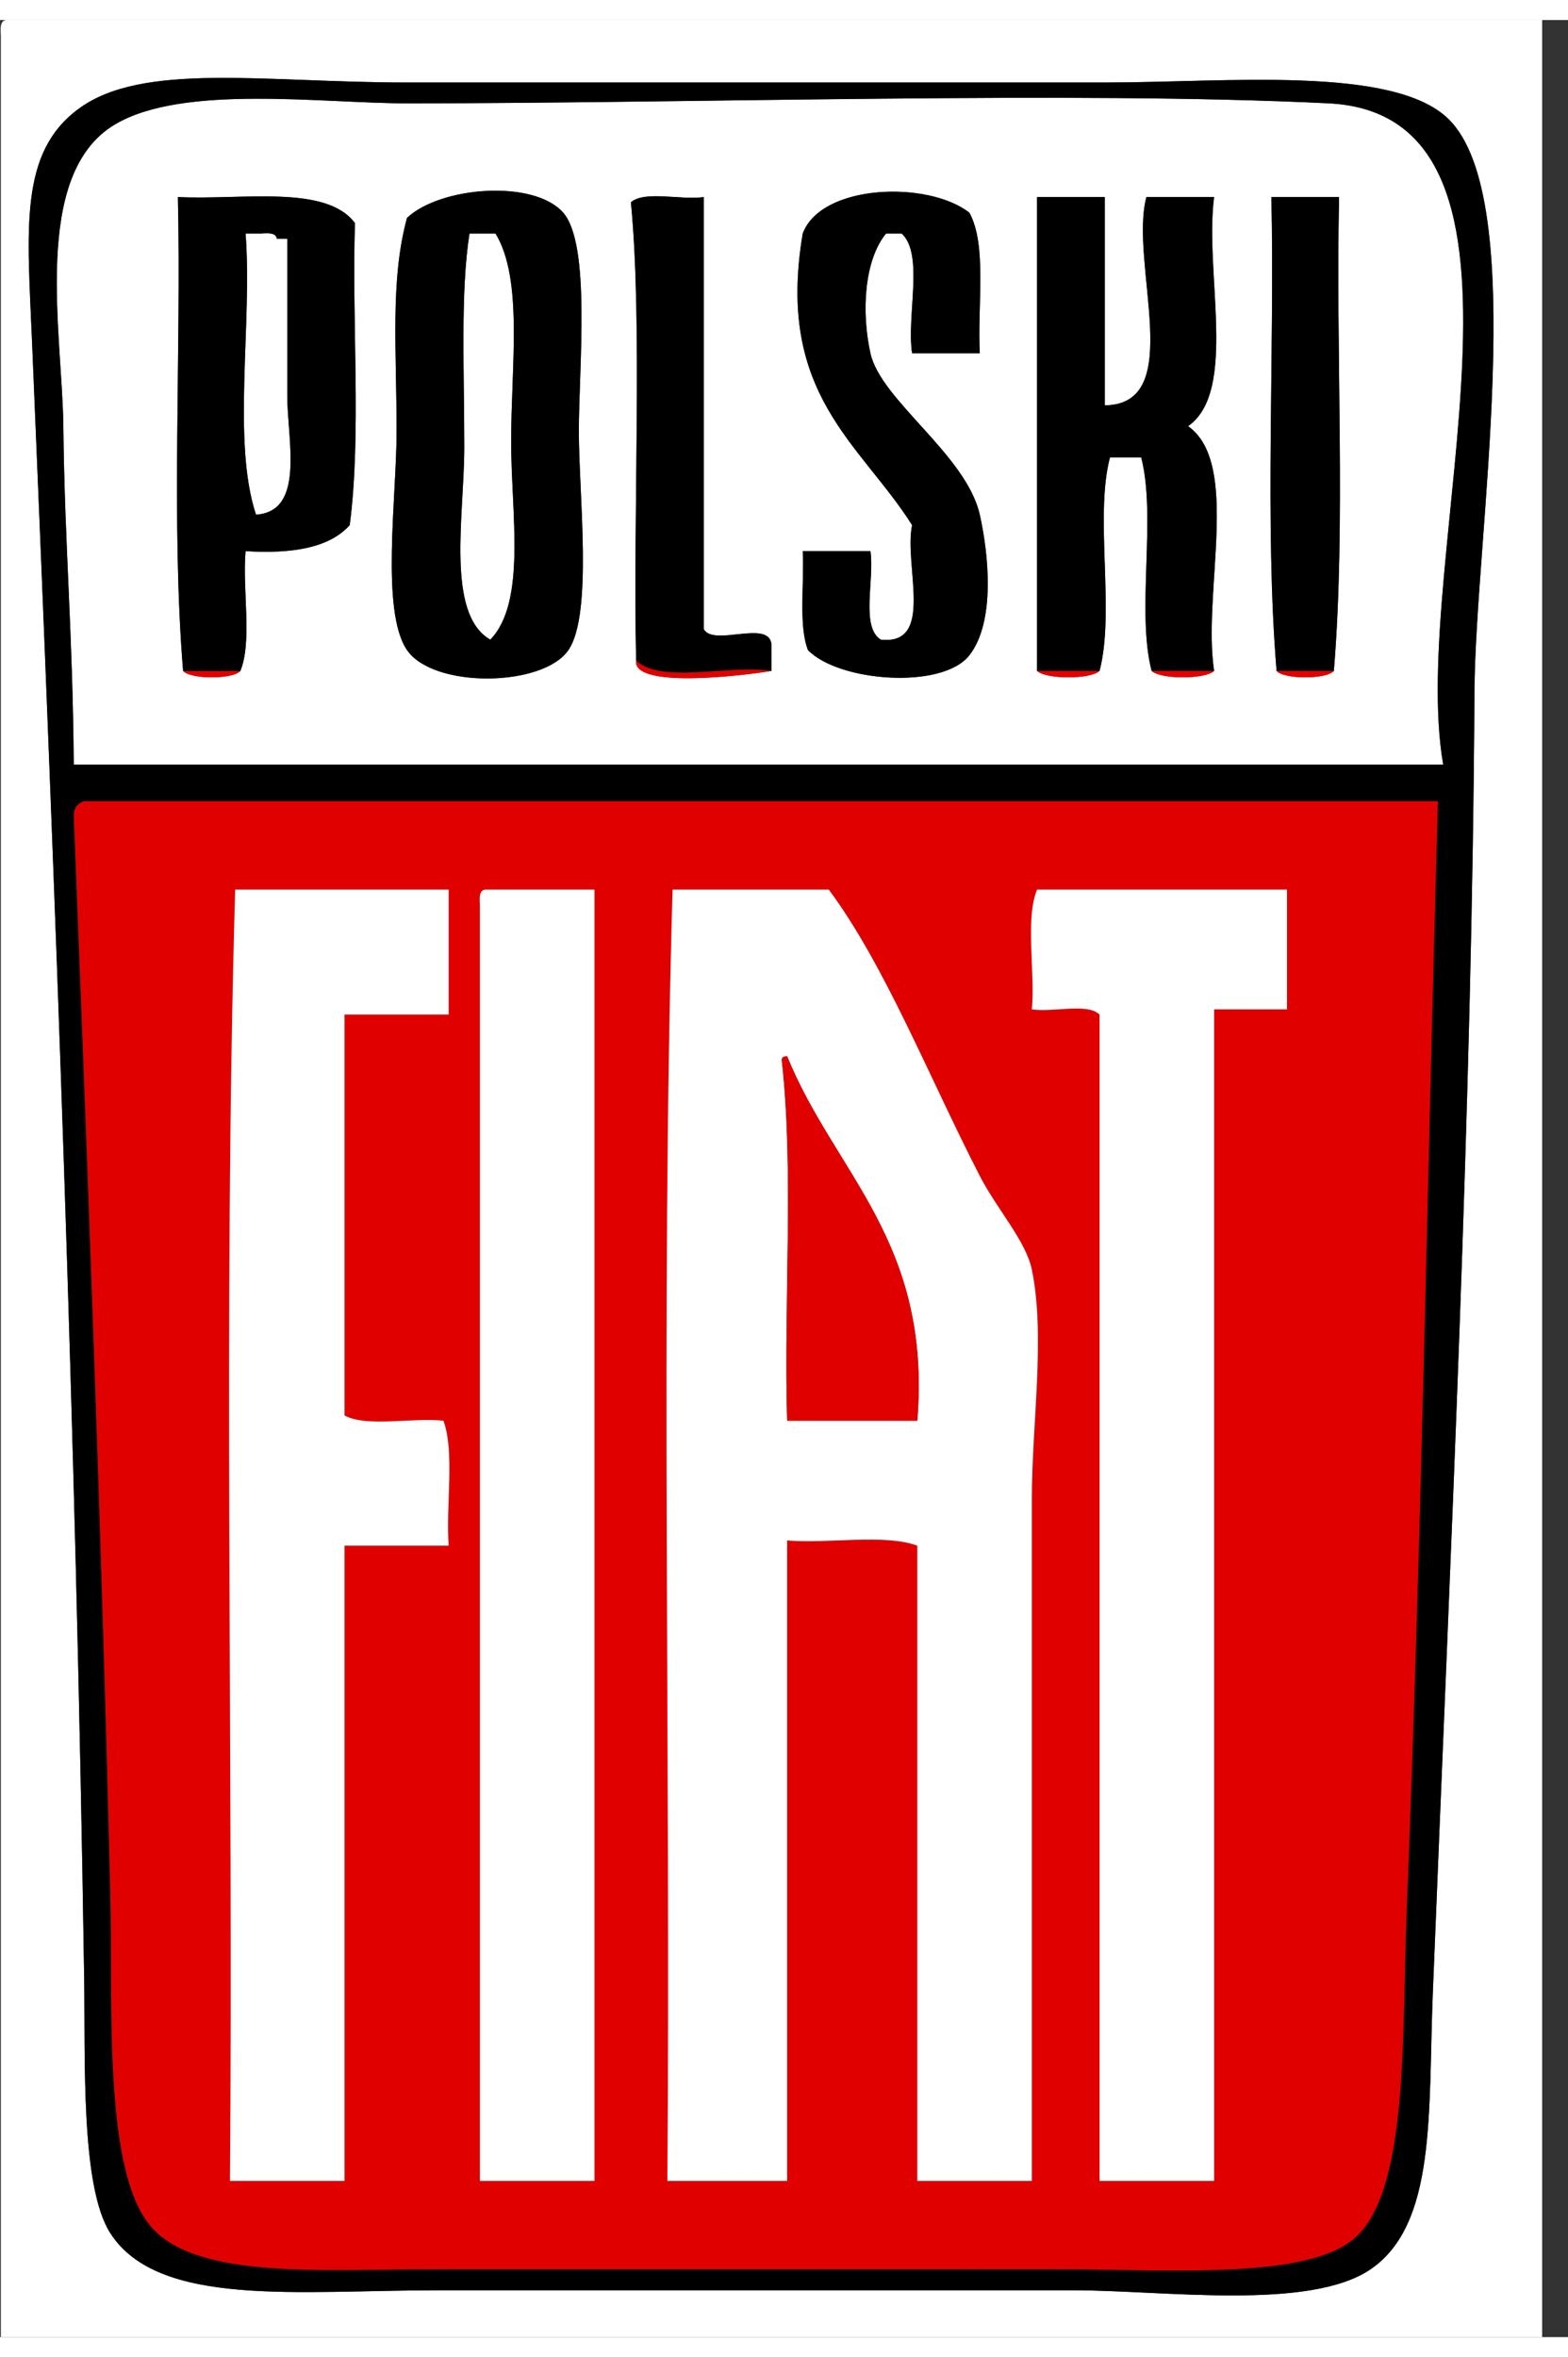
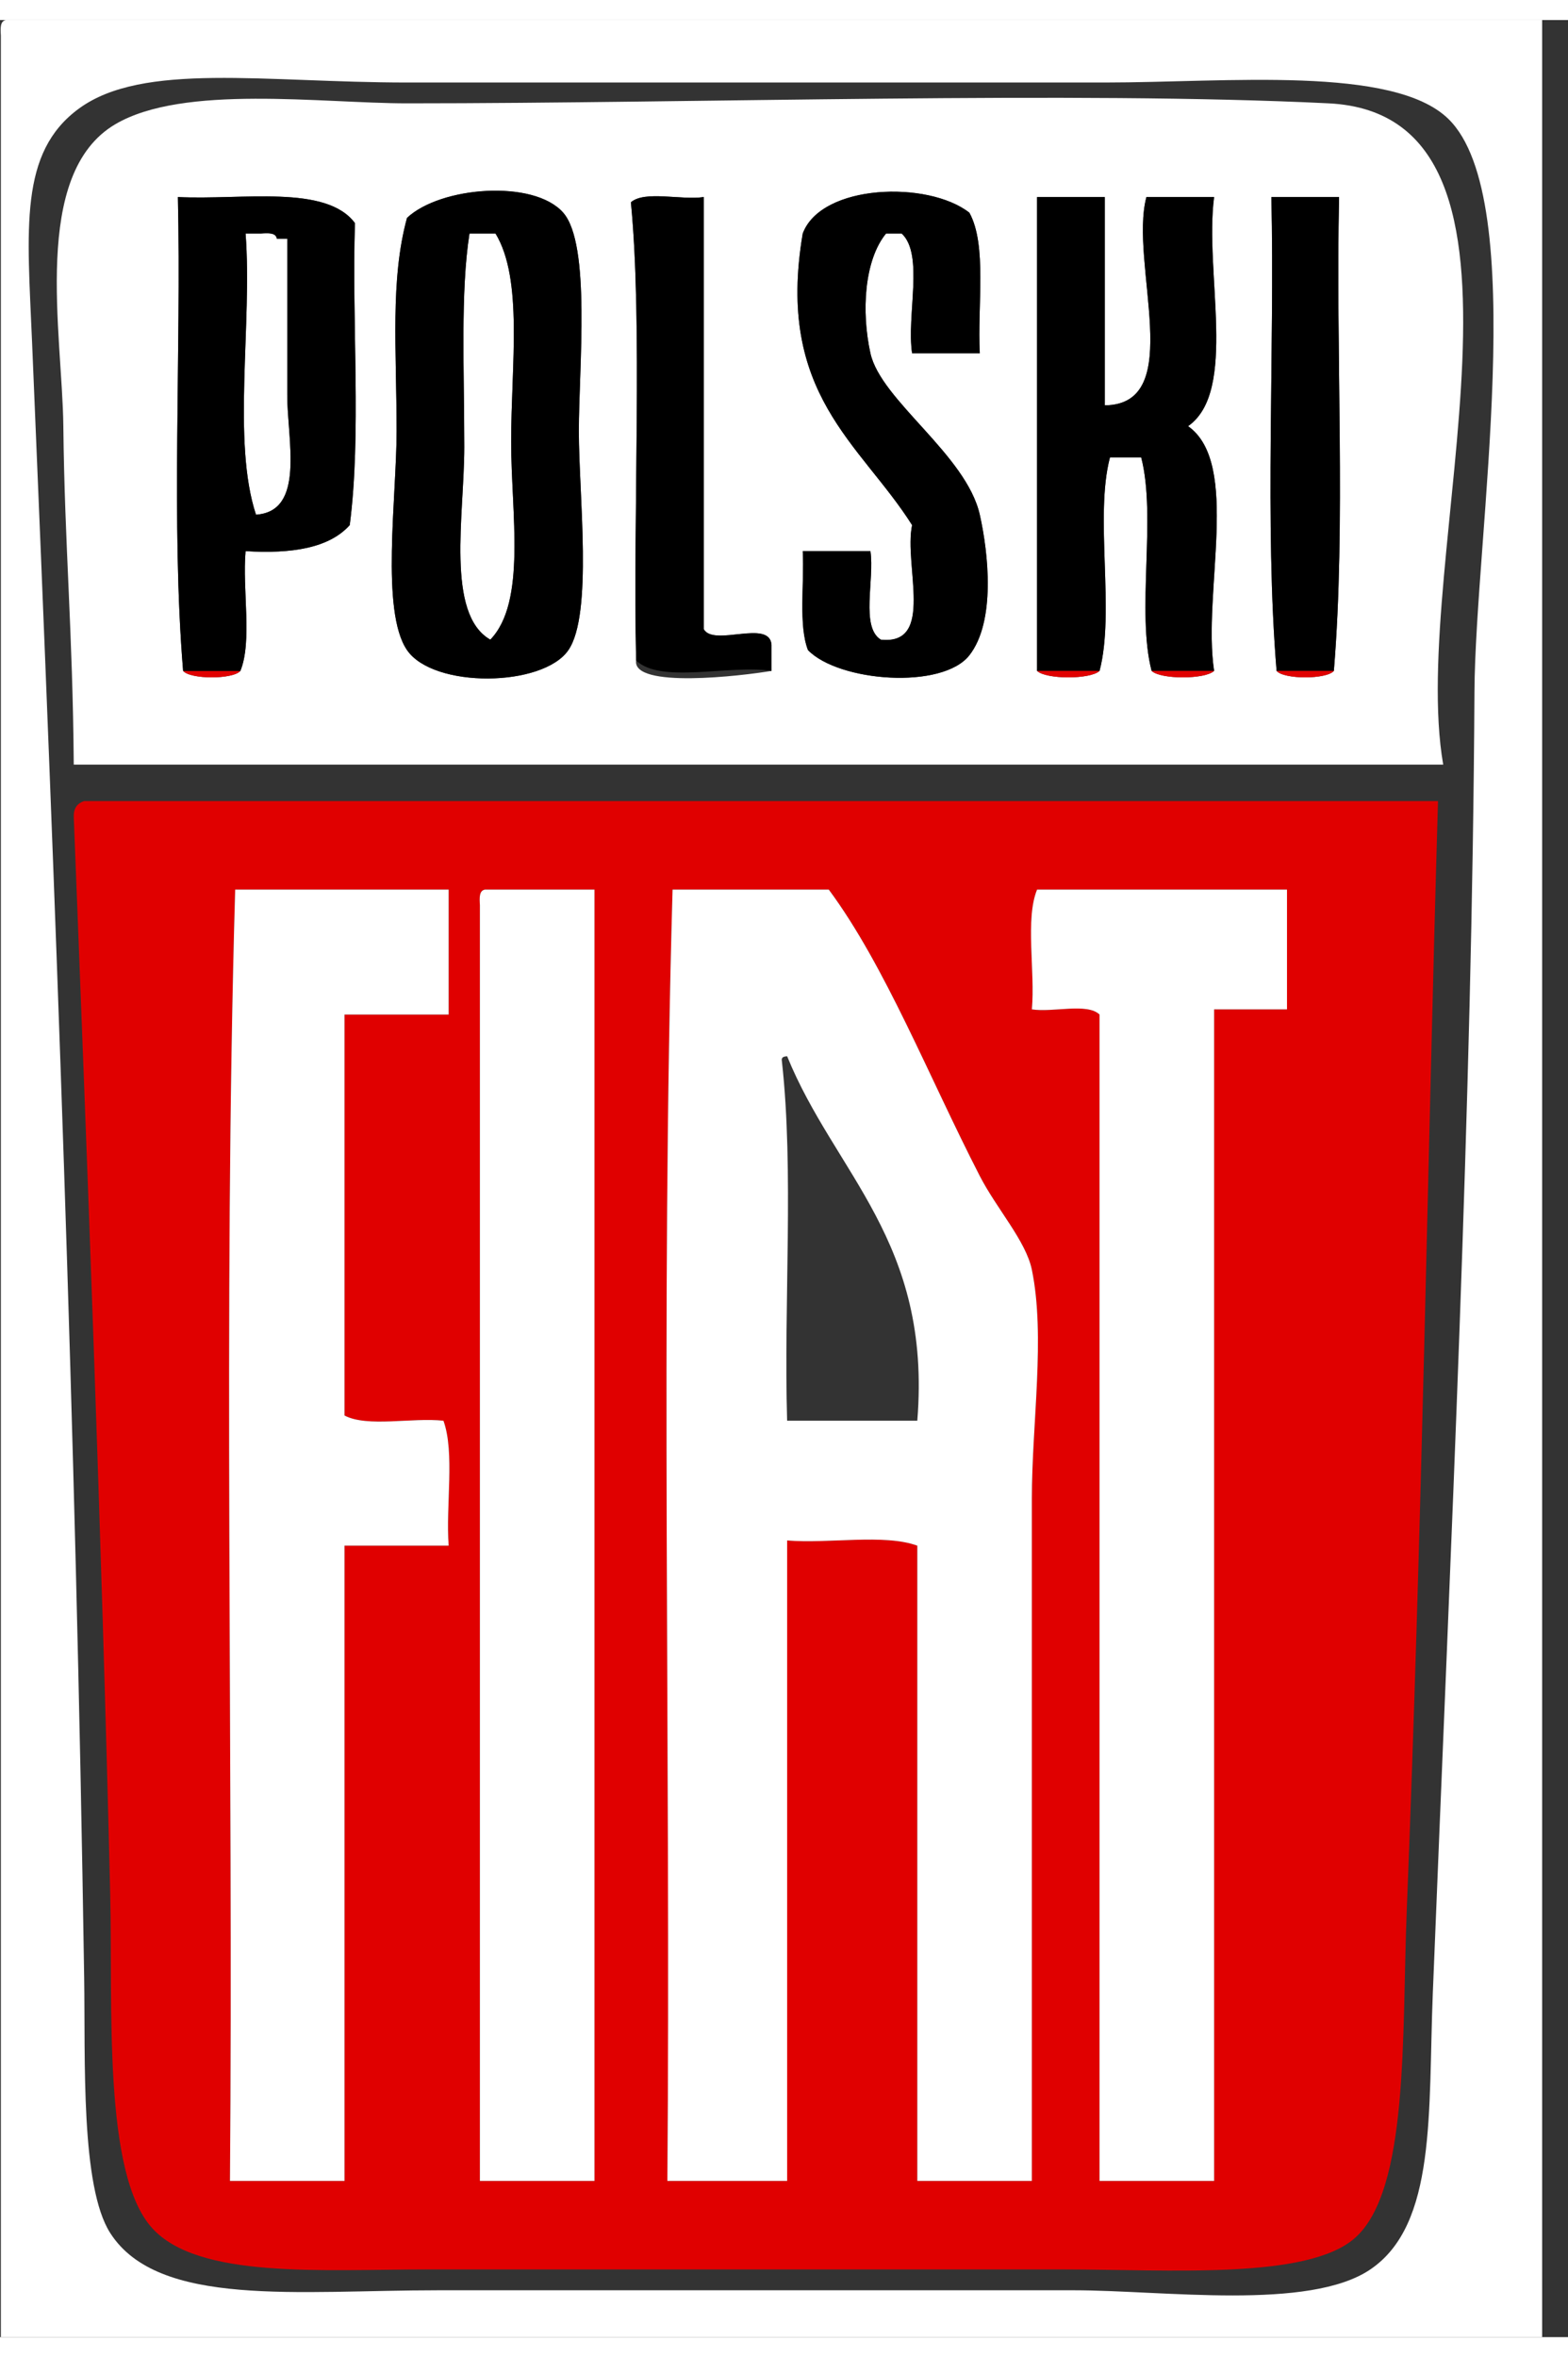
<svg xmlns="http://www.w3.org/2000/svg" height="2500" viewBox="-.121 0 301.093 444.944" width="1663">
  <rect x="-.121" y="0" width="301.093" height="444.944" fill="#333333" stroke="none" />
  <g clip-rule="evenodd" fill-rule="evenodd">
    <path d="m1.044 0h294.963v444.944h-295.963v-441.945c-.086-1.418-.165-2.831 1-2.999zm210.974 11.999h-133.983c-27.277 0-50.707-3.993-62.992 5-11.565 8.463-9.926 23.027-9 44.993 4.628 109.809 8.375 207.61 9.999 313.961.239 15.673-.706 40.074 5 48.994 9.204 14.391 36.125 10.998 62.992 10.998h121.985c17.271 0 45.218 3.974 56.992-3.999 12.762-8.642 11.088-30.216 11.999-52.994 3.471-86.835 7.573-170.777 7.999-249.968.159-29.692 10.816-94.526-5-109.986-10.566-10.329-42.532-6.999-65.991-6.999z" fill="#fff" />
    <path d="m277.01 142.982h-262.968c-.197-25.708-1.752-42.067-2-64.992-.192-17.78-6.242-48.454 9.999-57.992 13.091-7.688 39.659-4 55.993-4 56.029 0 128.306-2.394 176.978 0 45.96 2.26 15.138 87.603 21.998 126.984zm-200.975-63.992c0 12.663-3.088 34.554 2 41.995 5.068 7.412 26.116 7.138 30.996 0 4.72-6.902 2-29.862 2-41.995 0-12.276 2.347-35.898-3-41.995-5.652-6.444-23.583-5.038-29.996 1-3.257 11.968-2 25.152-2 40.995zm77.989-37.995c-5.25 30.913 11.06 40.267 20.998 55.993-1.625 7.708 4.454 23.119-6 21.998-3.925-2.408-1.194-11.471-1.999-16.998h-12.999c.321 6.344-.846 14.178 1 18.998 5.91 6.112 25.809 7.633 30.996 1 5.084-6.501 3.655-19.645 2-26.997-2.594-11.515-18.992-21.933-20.997-30.996-1.757-7.941-1.206-17.86 2.999-22.997h3c4.328 4.004.909 15.755 2 22.997h12.998c-.483-9.183 1.434-20.765-2-26.997-7.931-6.208-28.44-5.538-31.996 3.999zm-118.984 83.989c1.4 1.657 9.599 1.657 10.999 0 2.322-5.677.342-15.656 1-22.997 8.879.546 16.069-.596 19.998-5 2.268-17.396.381-38.947 1-57.993-5.543-7.455-21.603-4.395-33.996-5 .665 29.999-1.333 62.66.999 90.99zm112.985 0v-5c-.331-5.001-11.081.415-12.999-3v-82.99c-4.354.645-11.303-1.304-13.998 1 2.272 23.448.378 59.572 1 87.989-.762 5.453 20.352 2.958 25.997 2.001zm50.995 0c1.724 1.658 10.273 1.658 11.998 0 2.993-11.338-.993-29.657 2-40.995h5.999c2.953 11.379-.964 29.627 2 40.995 1.725 1.658 10.273 1.658 11.998 0-2.27-15.062 5.161-39.823-4.999-46.994 9.61-6.721 3.099-29.564 4.999-43.995h-12.998c-3.378 12.621 7.863 39.859-7.999 39.995v-39.995h-12.998zm45.994 0c1.399 1.657 9.598 1.657 10.998 0 2.332-28.331.334-60.992 1-90.989h-12.998c.666 29.998-1.333 62.659 1 90.989z" fill="#fff" />
    <path d="m233.015 124.984h-11.998c-2.964-11.368.953-29.616-2-40.995h-5.999c-2.993 11.338.993 29.657-2 40.995h-11.998v-90.989h12.998v39.995c15.862-.136 4.621-27.375 7.999-39.995h12.998c-1.9 14.43 4.611 37.273-4.999 43.995 10.16 7.171 2.729 31.933 4.999 46.994zm22.997 0h-10.998c-2.333-28.331-.334-60.992-1-90.989h12.998c-.666 29.998 1.332 62.659-1 90.989z" />
    <path d="m49.038 94.988c-4.637-14.027-.688-36.641-2-53.993h3c1.419-.086 2.832-.166 3 1h2v29.997c-.001 8.635 3.526 22.361-6 22.996zm45.994-53.993c5.35 8.848 3 25.167 3 39.995 0 13.713 2.994 30.741-4 37.996-8.601-4.926-5-23.953-5-36.996 0-14.559-.753-29.862 1-40.995z" fill="#fff" />
    <path d="m35.04 124.984h10.999c-1.401 1.657-9.599 1.657-10.999 0zm163.98 0h11.998c-1.725 1.659-10.275 1.659-11.998 0zm21.997 0h11.998c-1.725 1.659-10.274 1.659-11.998 0zm23.997 0h10.998c-1.401 1.657-9.599 1.657-10.998 0zm-228.972 24.997h259.968c-2.01 68.683-3 137.933-6 212.974-.954 23.893.474 53.832-9.998 62.991-9.155 8.009-35.57 6-55.993 6h-121.985c-20.325 0-44.163 1.869-52.993-7.999-9.424-10.531-7.485-42.526-7.999-63.992-1.683-70.241-4.352-139.255-7-206.974-.043-1.71.743-2.59 2-3zm28.996 16.998c-2.333 80.657-.333 165.646-1 247.969h21.997v-121.985h19.998c-.575-7.757 1.208-17.872-1-23.996-6.011-.654-14.648 1.316-18.998-1v-76.991h19.998v-23.997zm46.994 3v244.97h21.998v-247.969h-20.998c-1.165.167-1.085 1.58-1 2.999zm35.996 244.969h22.998v-122.984c8.006.659 18.654-1.324 24.996.999v121.985h21.998v-130.983c0-14.497 2.634-31.206 0-43.995-1.139-5.528-6.753-11.685-9.999-17.998-9.793-19.046-18.13-40.327-28.996-54.993h-29.997c-2.333 80.657-.334 165.646-1 247.969zm70.992-247.969c-2.322 5.678-.343 15.656-1 22.997 4.024.642 10.632-1.3 12.998 1v223.972h21.997v-224.972h13.998v-22.997z" fill="#e00000" />
    <path d="m86.033 166.979v23.997h-19.998v76.991c4.349 2.316 12.986.346 18.998 1 2.208 6.124.425 16.239 1 23.996h-19.998v121.985h-21.997c.667-82.323-1.333-167.313 1-247.969zm6.999 0h20.998v247.969h-21.998v-244.97c-.085-1.418-.165-2.831 1-2.999zm35.996 0h29.997c10.866 14.666 19.203 35.947 28.996 54.993 3.246 6.313 8.86 12.469 9.999 17.998 2.634 12.789 0 29.498 0 43.995v130.983h-21.998v-121.985c-6.342-2.323-16.99-.34-24.996-.999v122.984h-22.998c.666-82.323-1.333-167.312 1-247.969zm21.997 101.988h24.996c2.796-34.459-15.854-47.471-24.996-69.992-.61.057-1.184.149-1 1 2.331 20.999.334 46.327 1 68.992zm95.988-101.988v22.997h-13.998v224.972h-21.997v-223.972c-2.366-2.3-8.974-.358-12.998-1 .657-7.341-1.322-17.319 1-22.997z" fill="#fff" />
-     <path d="m150.025 199.975c-.184-.851.39-.943 1-1 9.143 22.521 27.792 35.533 24.996 69.992h-24.996c-.666-22.665 1.331-47.993-1-68.992z" fill="#e00000" />
-     <path d="m278.009 18.998c15.816 15.46 5.159 80.294 5 109.986-.426 79.191-4.528 163.133-7.999 249.968-.911 22.778.763 44.353-11.999 52.994-11.774 7.973-39.721 3.999-56.992 3.999h-121.985c-26.867 0-53.788 3.393-62.992-10.998-5.705-8.92-4.76-33.321-5-48.994-1.624-106.351-5.371-204.152-9.999-313.961-.926-21.966-2.565-36.53 8.999-44.994 12.286-8.993 35.715-5 62.992-5h133.983c23.46.001 55.426-3.329 65.992 7zm-22.997-3c-48.672-2.394-120.949 0-176.978 0-16.334 0-42.902-3.689-55.993 4-16.241 9.538-10.191 40.212-9.999 57.992.248 22.925 1.803 39.284 2 64.992h262.968c-6.86-39.381 23.962-124.724-21.998-126.984zm-240.97 136.983c2.648 67.719 5.316 136.733 7 206.974.514 21.466-1.425 53.461 7.999 63.992 8.831 9.868 32.668 7.999 52.993 7.999h121.985c20.423 0 46.838 2.009 55.993-6 10.472-9.159 9.044-39.099 9.998-62.991 3-75.041 3.99-144.291 6-212.974h-259.968c-1.257.41-2.043 1.29-2 3z" />
-     <path d="m122.029 122.984c4.775 4.557 17.917.747 25.997 2-5.646.957-26.76 3.452-25.997-2z" fill="#e00000" />
    <path d="m186.021 36.995c3.434 6.232 1.517 17.814 2 26.997h-12.998c-1.091-7.242 2.328-18.993-2-22.997h-3c-4.205 5.137-4.756 15.056-2.999 22.997 2.005 9.063 18.403 19.481 20.997 30.996 1.655 7.352 3.084 20.496-2 26.997-5.188 6.633-25.086 5.112-30.996-1-1.846-4.82-.679-12.653-1-18.998h12.999c.805 5.527-1.926 14.59 1.999 16.998 10.454 1.122 4.375-14.29 6-21.998-9.938-15.726-26.248-25.08-20.998-55.993 3.555-9.536 24.064-10.206 31.996-3.999zm-150.981 87.989c-2.332-28.331-.334-60.992-1-90.989 12.394.605 28.453-2.456 33.996 5-.619 19.046 1.268 40.596-1 57.993-3.928 4.404-11.119 5.546-19.998 5-.658 7.341 1.322 17.32-1 22.997zm19.997-52.993v-29.997h-2c-.168-1.165-1.581-1.085-3-1h-3c1.312 17.352-2.638 39.966 2 53.993 9.527-.634 6-14.36 6-22.996zm22.997-33.996c6.413-6.038 24.344-7.444 29.996-1 5.347 6.097 3 29.719 3 41.995 0 12.132 2.72 35.092-2 41.995-4.88 7.138-25.928 7.412-30.996 0-5.087-7.44-2-29.332-2-41.995.001-15.843-1.256-29.027 2-40.995zm11.999 3c-1.753 11.133-1 26.436-1 40.995 0 13.042-3.601 32.07 5 36.996 6.994-7.254 4-24.283 4-37.996 0-14.828 2.351-31.146-3-39.995zm31.996 81.989c-.622-28.417 1.272-64.541-1-87.989 2.695-2.304 9.644-.355 13.998-1v82.99c1.918 3.415 12.667-2.002 12.999 3v5c-8.08-1.254-21.222 2.557-25.997-2.001z" />
  </g>
</svg>